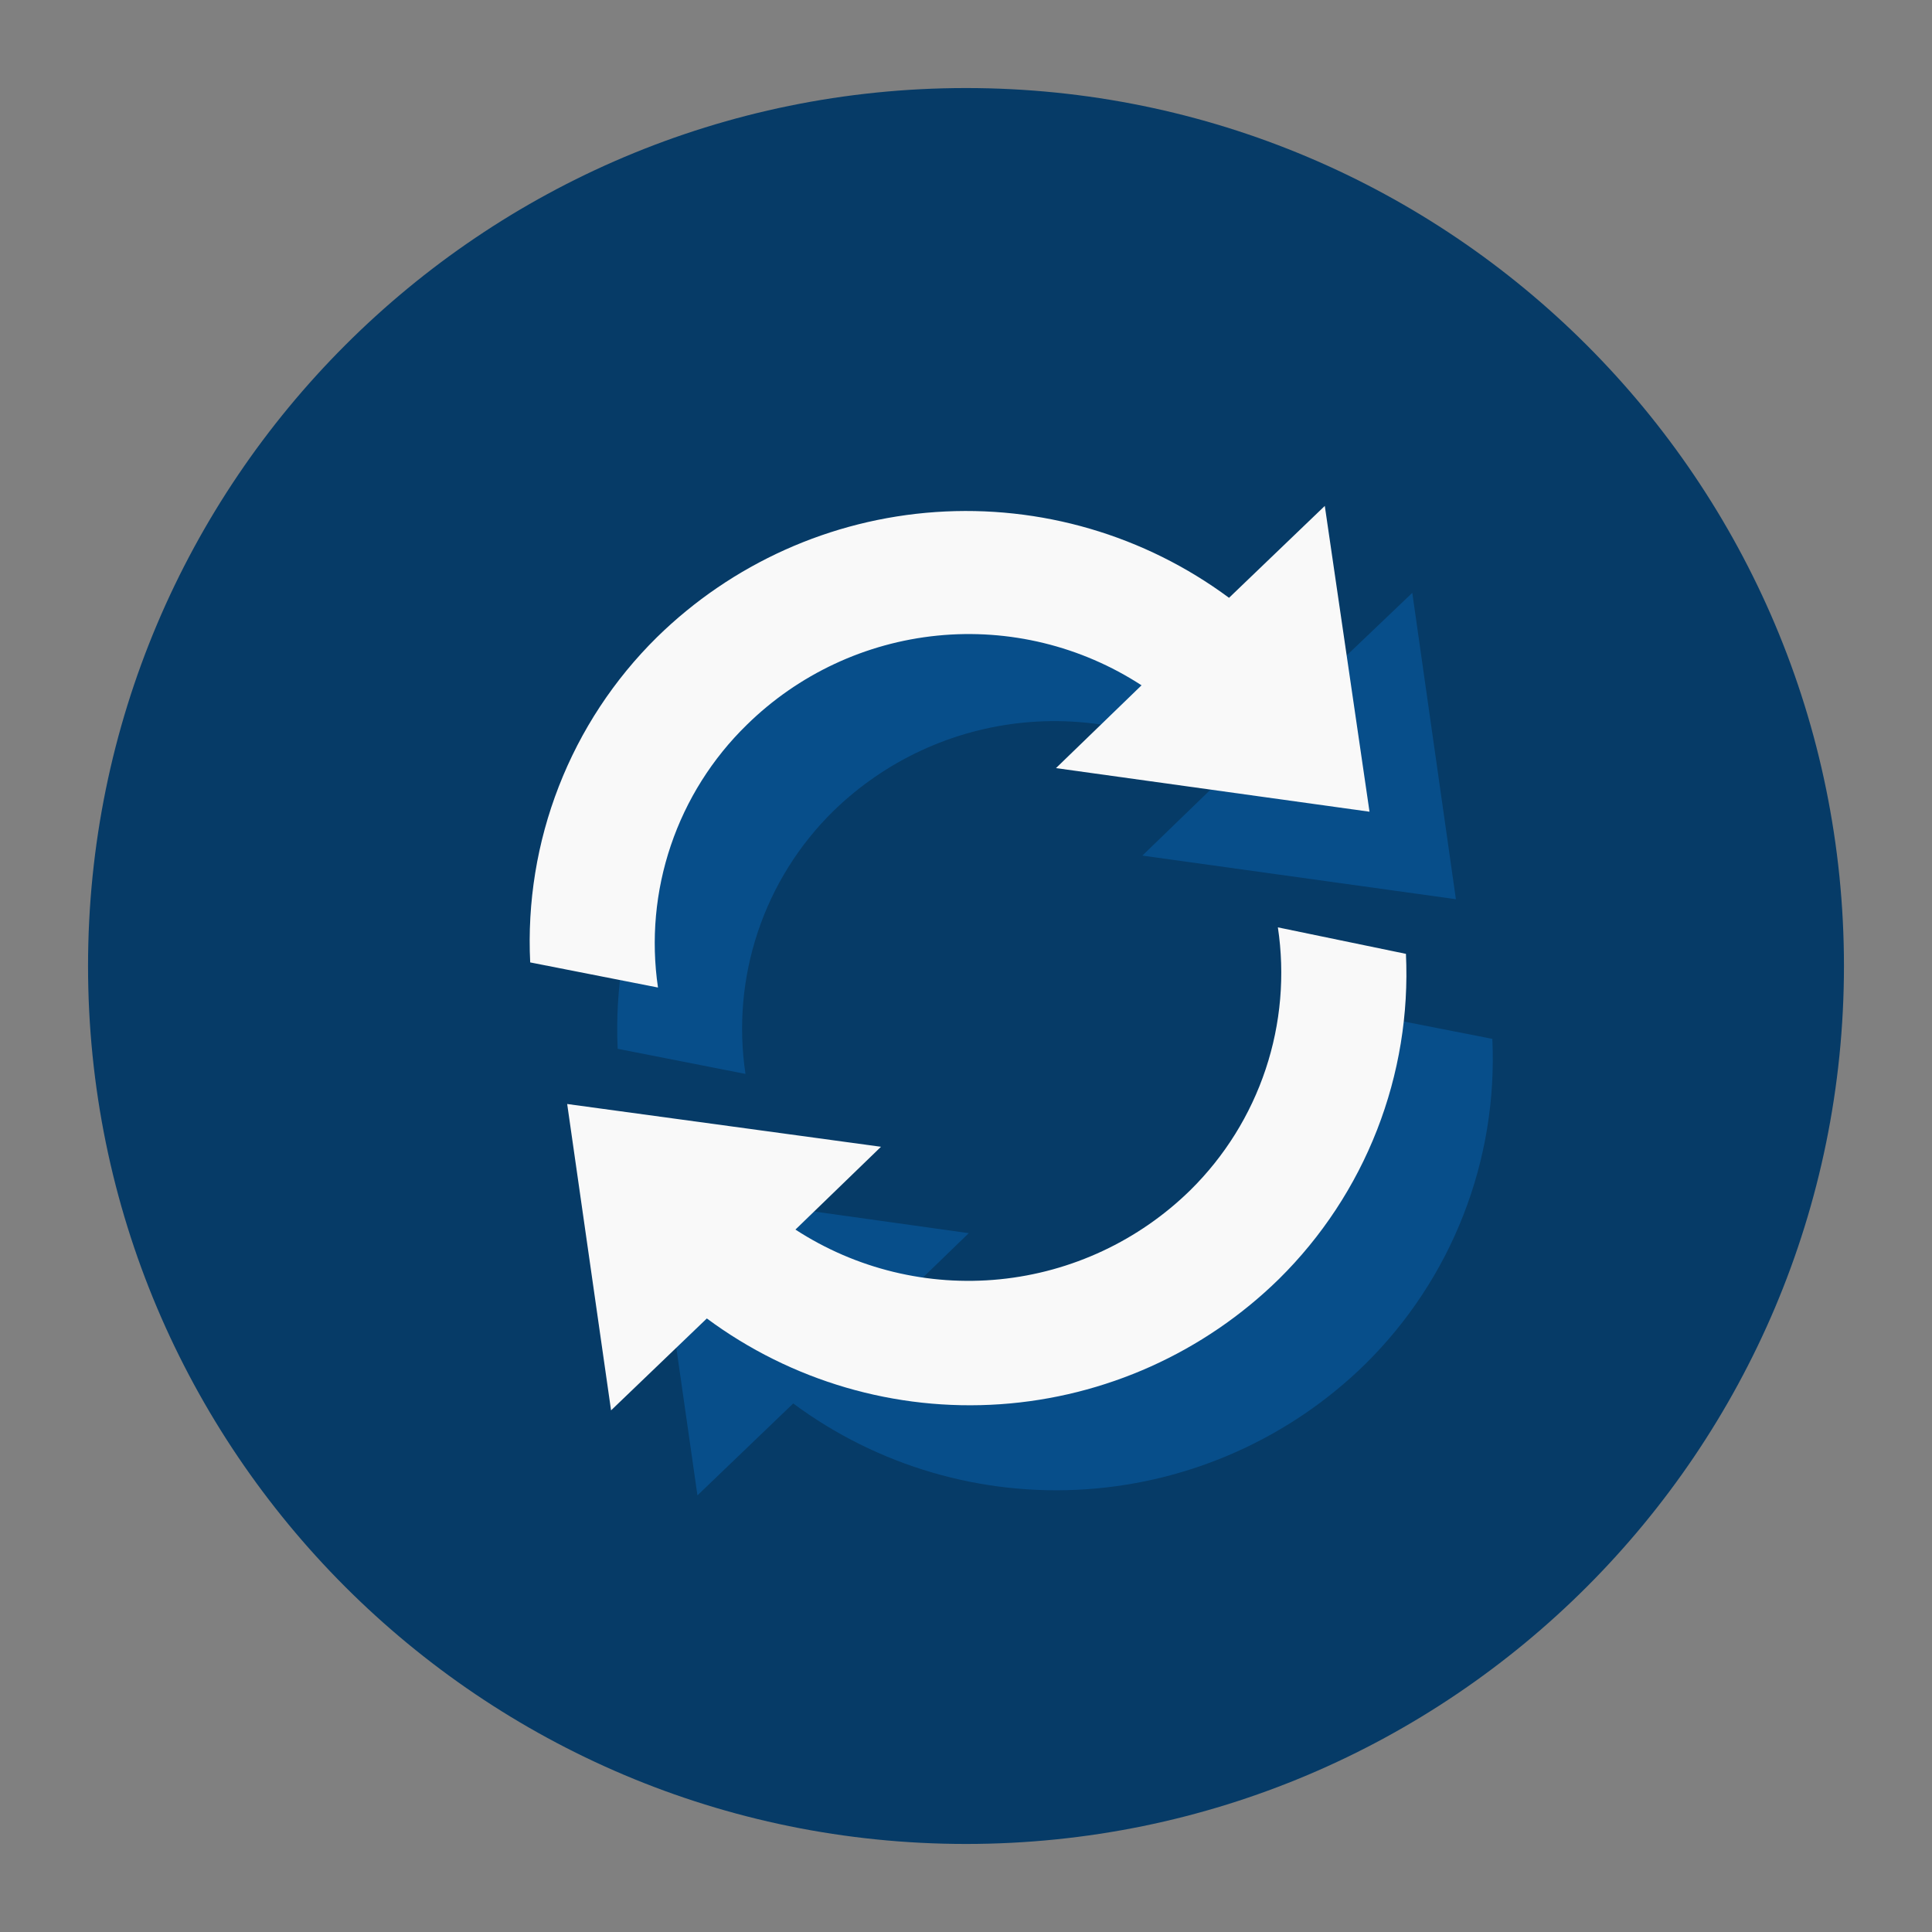
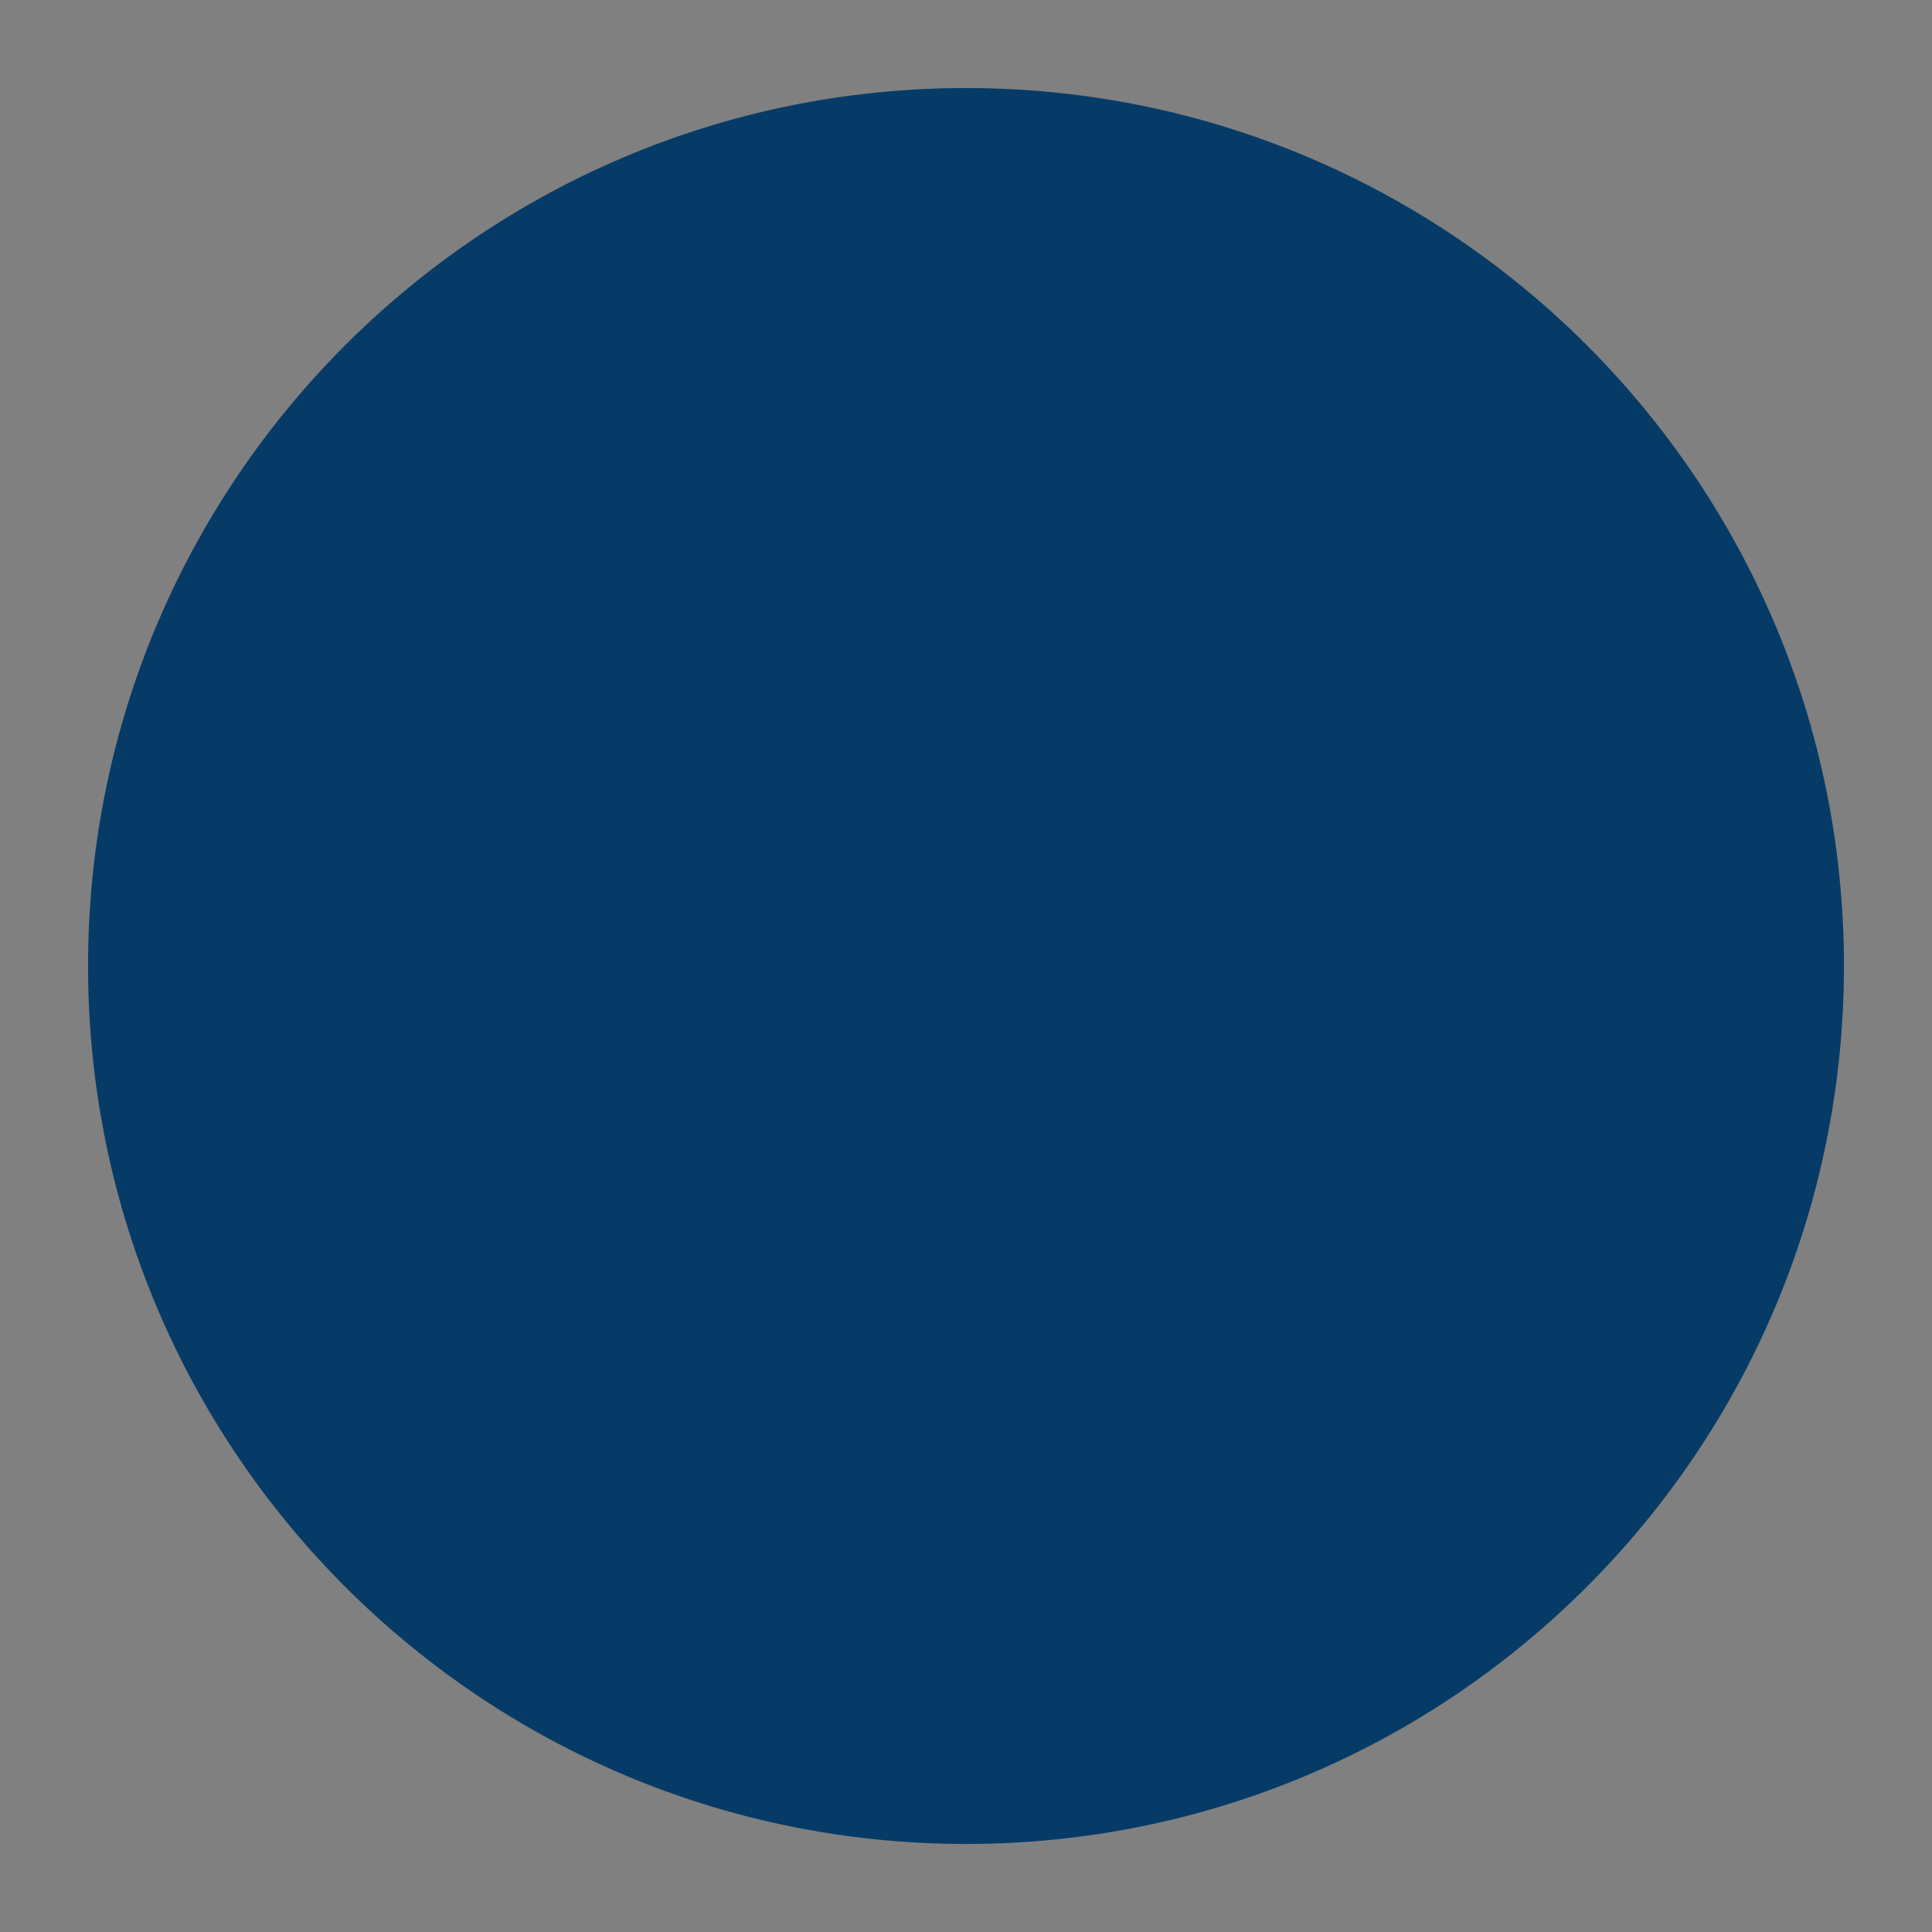
<svg xmlns="http://www.w3.org/2000/svg" width="70" height="70" viewBox="0 0 70 70" fill="none">
  <rect x="0" y="0" width="70" height="70" fill="#808080" stroke="none" />
  <path d="M35 66.81C52.568 66.81 66.81 52.568 66.81 35C66.81 17.432 52.568 3.19 35 3.19C17.432 3.19 3.19 17.432 3.19 35C3.19 52.568 17.432 66.81 35 66.81Z" fill="#063B67" />
-   <path d="M49.43 36.73C49.69 38.454 49.538 40.216 48.987 41.87C48.436 43.525 47.502 45.025 46.26 46.25C44.397 48.069 41.971 49.201 39.38 49.461C36.789 49.721 34.187 49.093 32 47.68L35.1 44.68L23.68 43.08L25.27 54.18L28.74 50.85C31.8 53.118 35.569 54.22 39.369 53.958C43.169 53.696 46.75 52.087 49.47 49.42C51.02 47.889 52.231 46.049 53.023 44.019C53.816 41.99 54.172 39.816 54.07 37.64L49.43 36.73ZM30.19 29.39C32.06 27.566 34.496 26.434 37.096 26.181C39.696 25.929 42.304 26.57 44.49 28L41.39 31L52.75 32.58L51.17 21.48L47.7 24.79C44.642 22.53 40.88 21.433 37.087 21.695C33.294 21.957 29.718 23.561 27 26.22C25.444 27.747 24.228 29.586 23.431 31.616C22.635 33.646 22.277 35.822 22.38 38L27.01 38.91C26.751 37.185 26.904 35.423 27.457 33.768C28.009 32.113 28.946 30.613 30.19 29.39Z" fill="#074E8A" />
-   <path d="M46.3 33.6C46.559 35.324 46.408 37.086 45.857 38.74C45.306 40.395 44.371 41.895 43.13 43.12C41.263 44.951 38.828 46.091 36.226 46.351C33.625 46.611 31.012 45.975 28.82 44.55L31.92 41.55L20.55 40L22.14 51.1L25.61 47.77C28.67 50.038 32.439 51.14 36.239 50.878C40.039 50.616 43.62 49.007 46.34 46.34C47.89 44.809 49.101 42.969 49.893 40.939C50.686 38.91 51.042 36.736 50.94 34.56L46.3 33.6ZM27.06 26.26C28.925 24.43 31.358 23.291 33.959 23.03C36.559 22.77 39.169 23.405 41.36 24.83L38.26 27.83L49.62 29.41L48 18.33L44.53 21.66C41.47 19.392 37.701 18.29 33.901 18.552C30.101 18.814 26.52 20.423 23.8 23.09C22.249 24.62 21.038 26.46 20.248 28.49C19.457 30.52 19.103 32.694 19.21 34.87L23.84 35.78C23.586 34.052 23.745 32.288 24.305 30.633C24.865 28.978 25.809 27.479 27.06 26.26Z" fill="#F9F9F9" />
</svg>